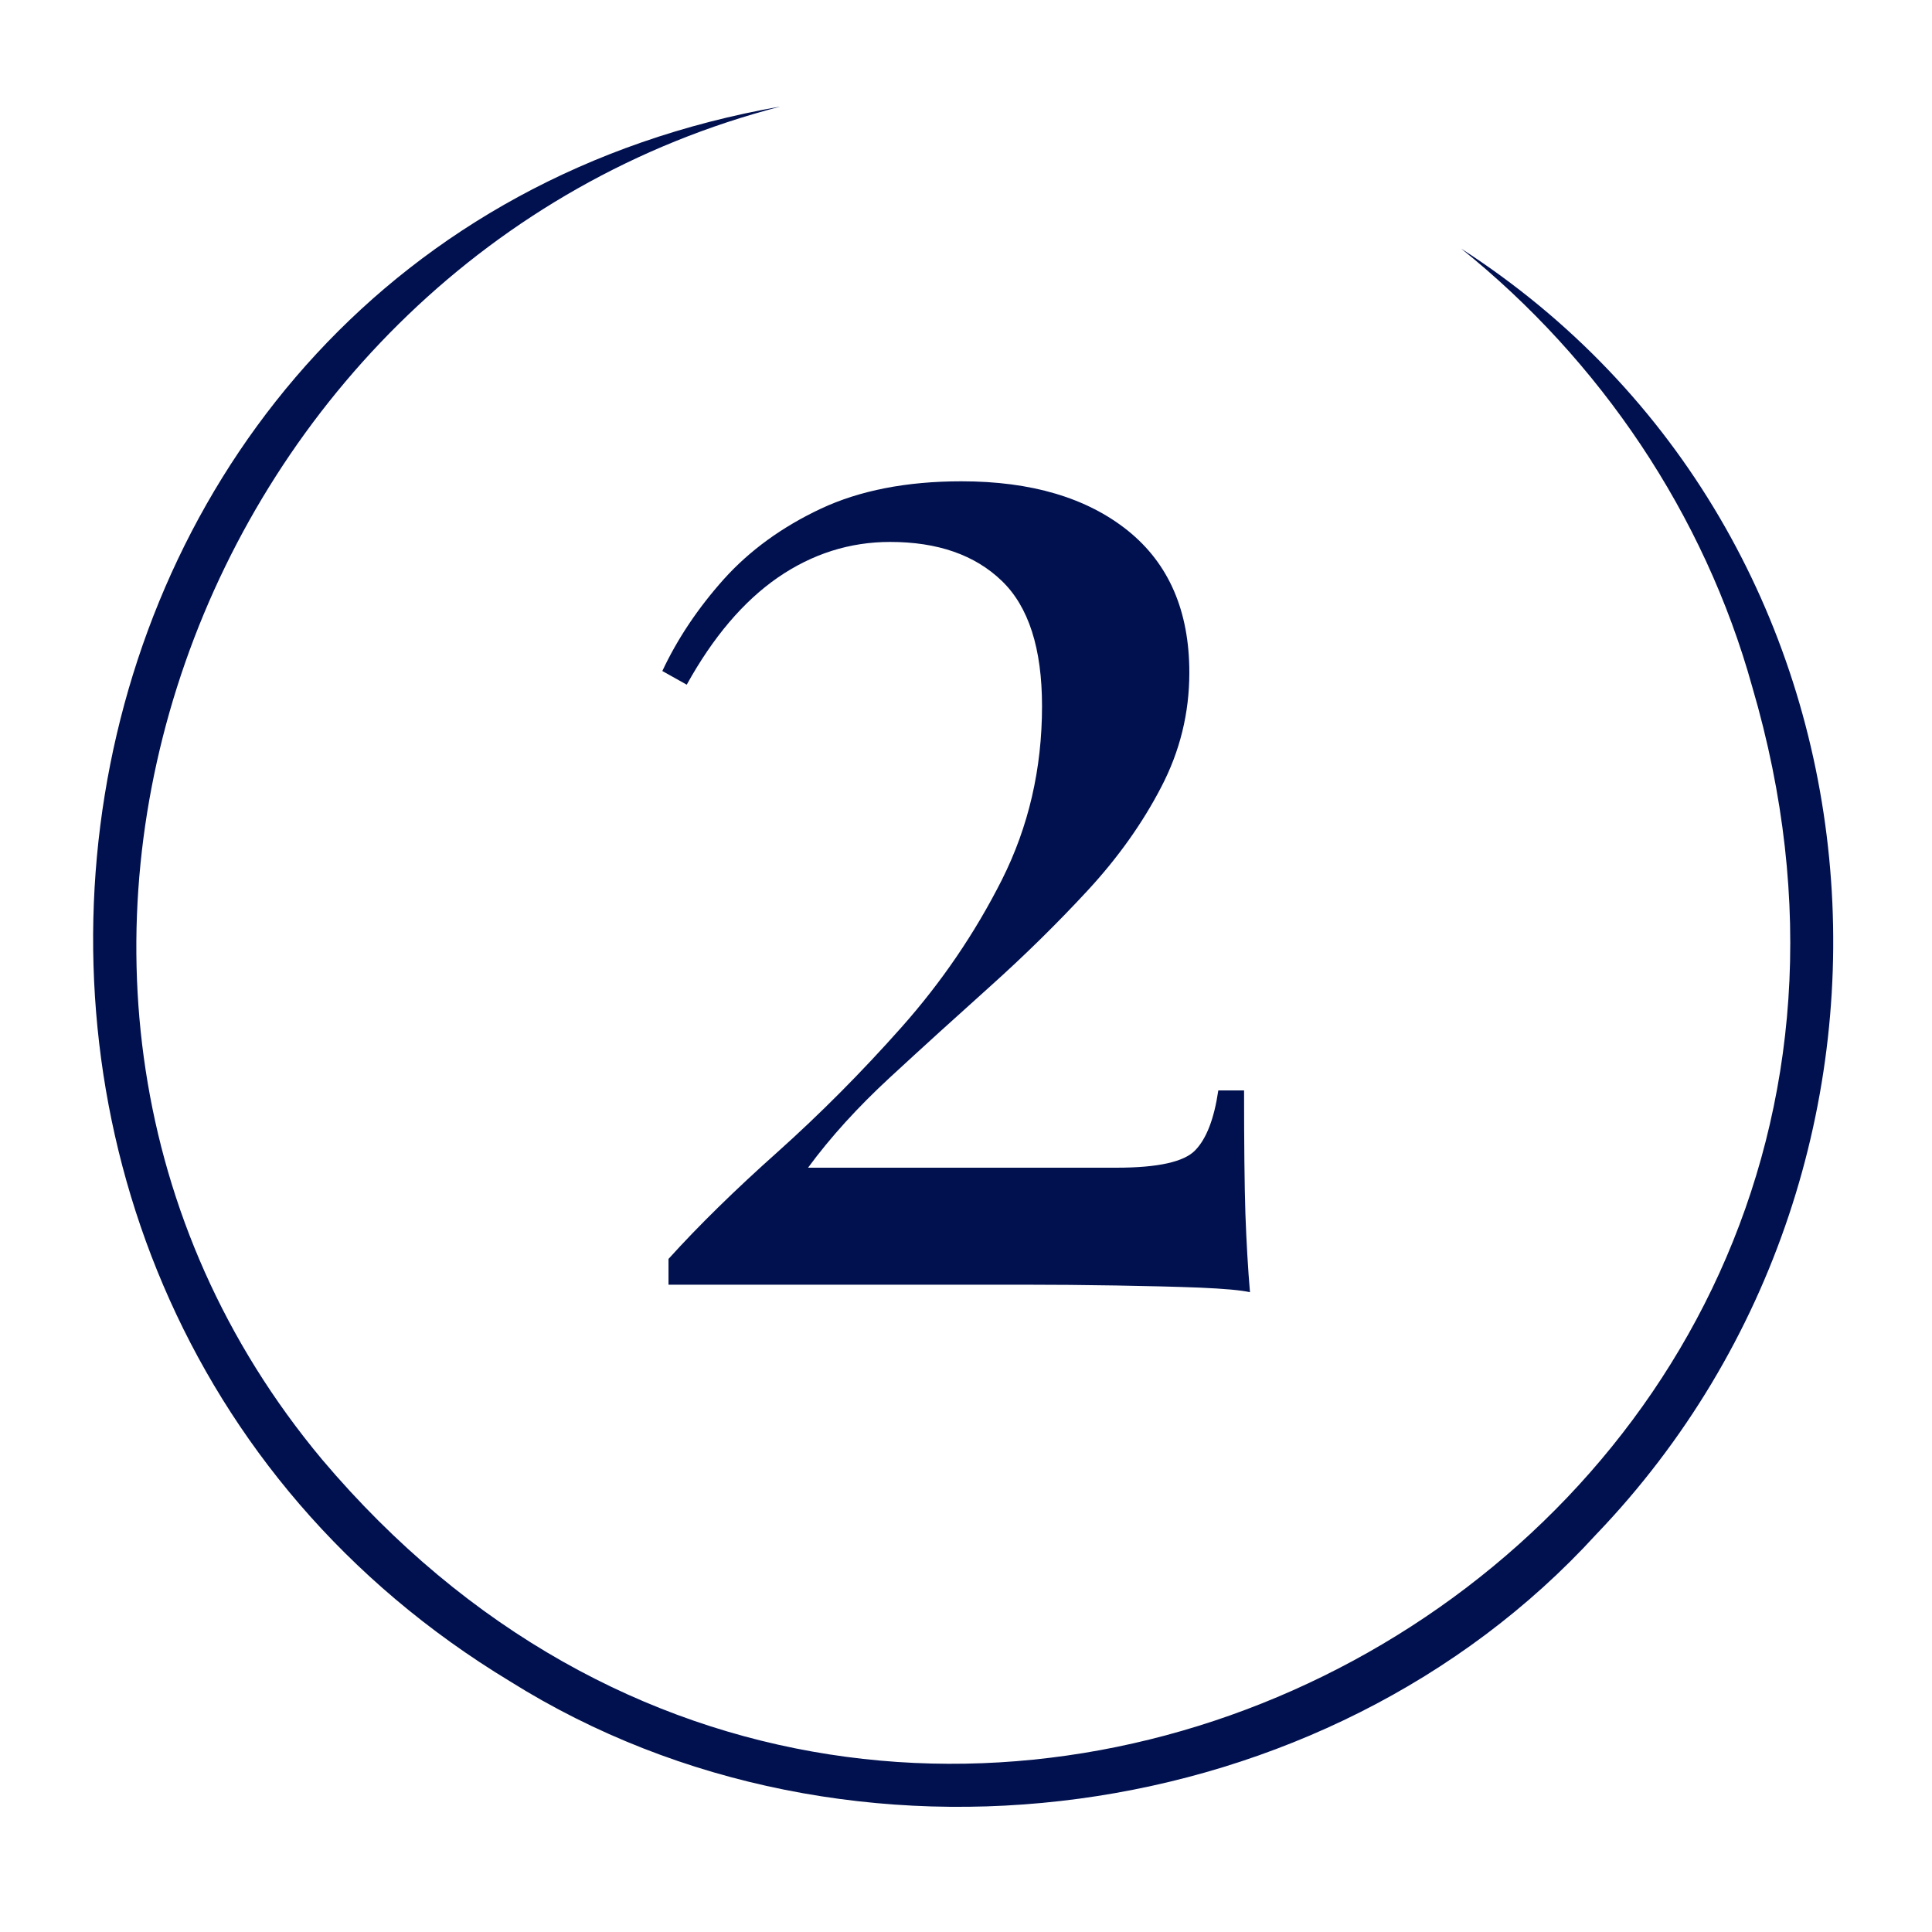
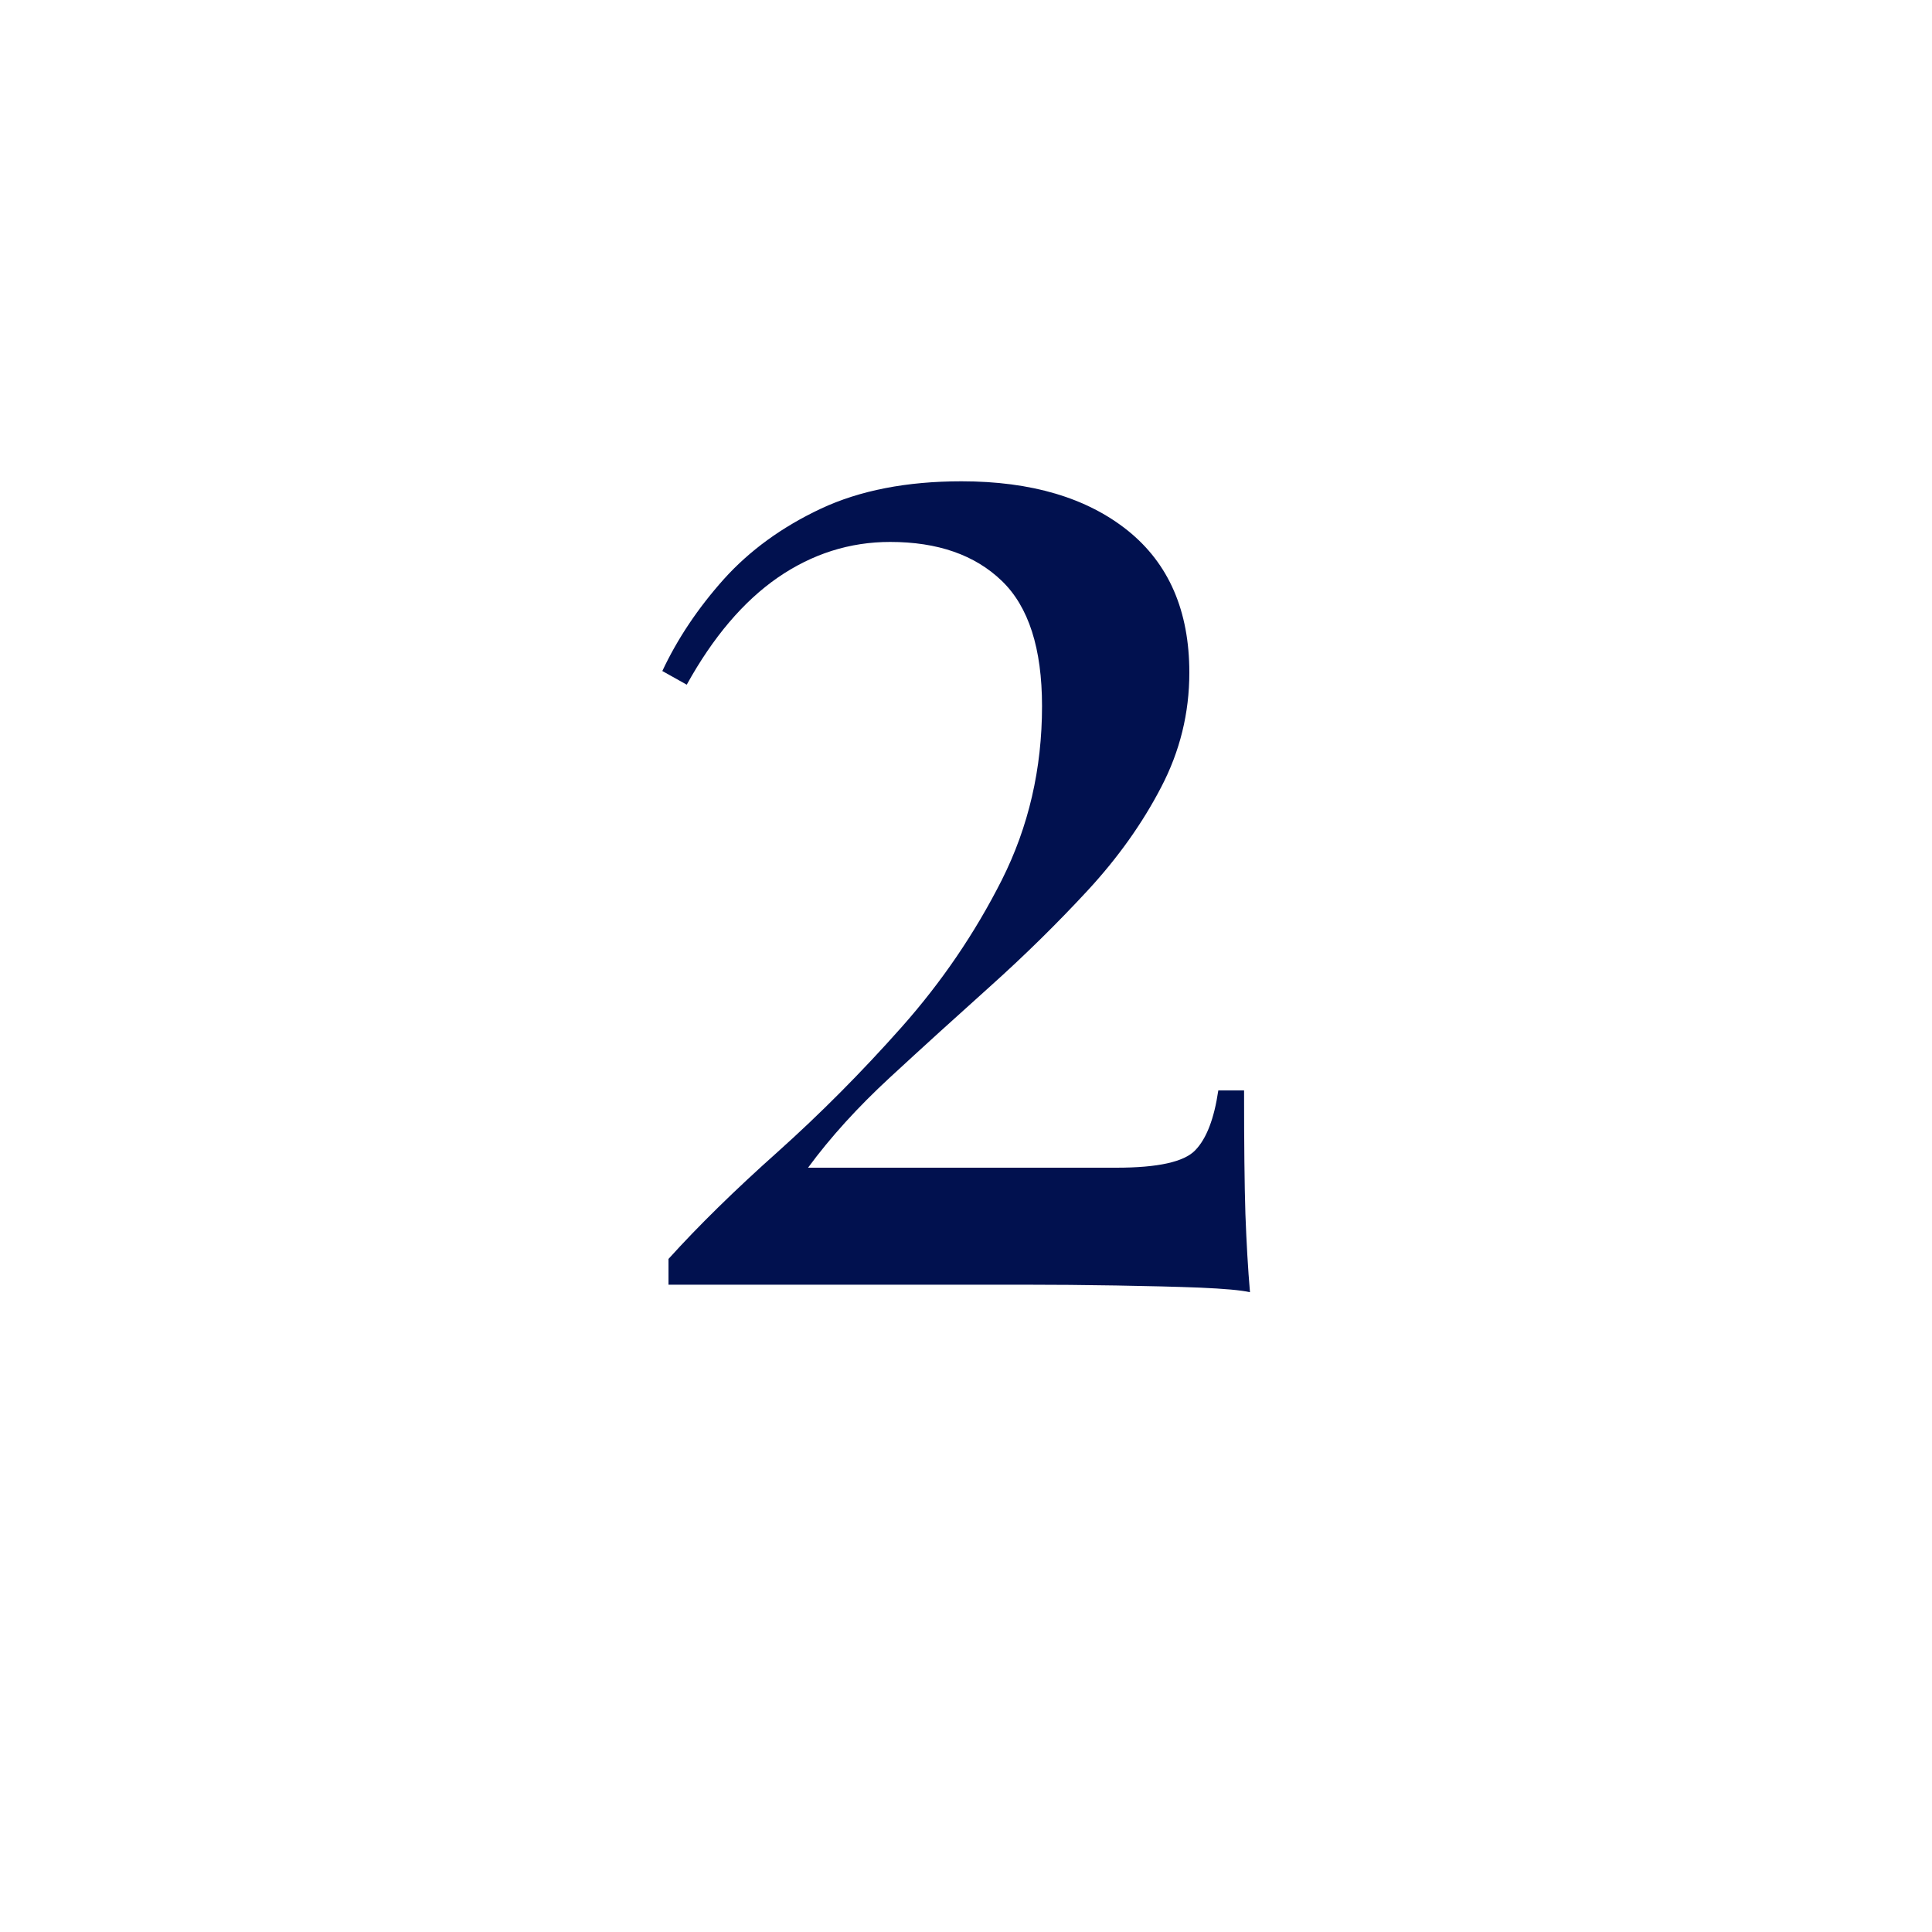
<svg xmlns="http://www.w3.org/2000/svg" width="150" zoomAndPan="magnify" viewBox="0 0 112.5 112.5" height="150" preserveAspectRatio="xMidYMid meet" version="1.0">
  <defs>
    <g />
    <clipPath id="7e3a3d3ee7">
-       <path d="M 5 6.211 L 107 6.211 L 107 105.52 L 5 105.52 Z M 5 6.211 " clip-rule="nonzero" />
-     </clipPath>
+       </clipPath>
  </defs>
  <g clip-path="url(#7e3a3d3ee7)">
-     <path fill="#01114f" d="M 85.078 14.473 C 110.836 31.062 113.855 67.547 92.941 89.352 C 77.199 106.59 49.457 110.297 29.695 97.902 C -8.852 74.586 0.062 14.145 45.469 6.199 C 11.535 14.961 -4.176 57.512 18.75 84.98 C 52.934 125.43 116.949 90.777 102.031 39.988 C 99.25 29.969 93.184 20.977 85.078 14.473 Z M 85.078 14.473 " fill-opacity="1" fill-rule="nonzero" />
-   </g>
+     </g>
  <g fill="#01114f" fill-opacity="1">
    <g transform="translate(34.411, 74.807)">
      <g>
        <path d="M 21.578 -46.781 C 25.648 -46.781 28.879 -45.82 31.266 -43.906 C 33.648 -41.988 34.844 -39.234 34.844 -35.641 C 34.844 -33.285 34.297 -31.062 33.203 -28.969 C 32.117 -26.875 30.691 -24.867 28.922 -22.953 C 27.148 -21.035 25.258 -19.176 23.25 -17.375 C 21.25 -15.582 19.305 -13.816 17.422 -12.078 C 15.535 -10.336 13.941 -8.582 12.641 -6.812 L 30.594 -6.812 C 33.008 -6.812 34.539 -7.148 35.188 -7.828 C 35.844 -8.504 36.289 -9.664 36.531 -11.312 L 38.031 -11.312 C 38.031 -8.195 38.055 -5.797 38.109 -4.109 C 38.172 -2.43 38.258 -0.914 38.375 0.438 C 37.852 0.32 36.883 0.234 35.469 0.172 C 34.051 0.117 32.426 0.078 30.594 0.047 C 28.77 0.016 26.973 0 25.203 0 L 4.516 0 L 4.516 -1.5 C 6.273 -3.445 8.395 -5.523 10.875 -7.734 C 13.352 -9.953 15.754 -12.367 18.078 -14.984 C 20.41 -17.609 22.359 -20.469 23.922 -23.562 C 25.484 -26.664 26.266 -30.039 26.266 -33.688 C 26.266 -37.051 25.484 -39.484 23.922 -40.984 C 22.359 -42.492 20.191 -43.25 17.422 -43.25 C 15.066 -43.25 12.883 -42.555 10.875 -41.172 C 8.875 -39.785 7.109 -37.707 5.578 -34.938 L 4.156 -35.734 C 5.039 -37.617 6.234 -39.398 7.734 -41.078 C 9.242 -42.754 11.129 -44.125 13.391 -45.188 C 15.66 -46.25 18.391 -46.781 21.578 -46.781 Z M 21.578 -46.781 " />
      </g>
    </g>
  </g>
</svg>